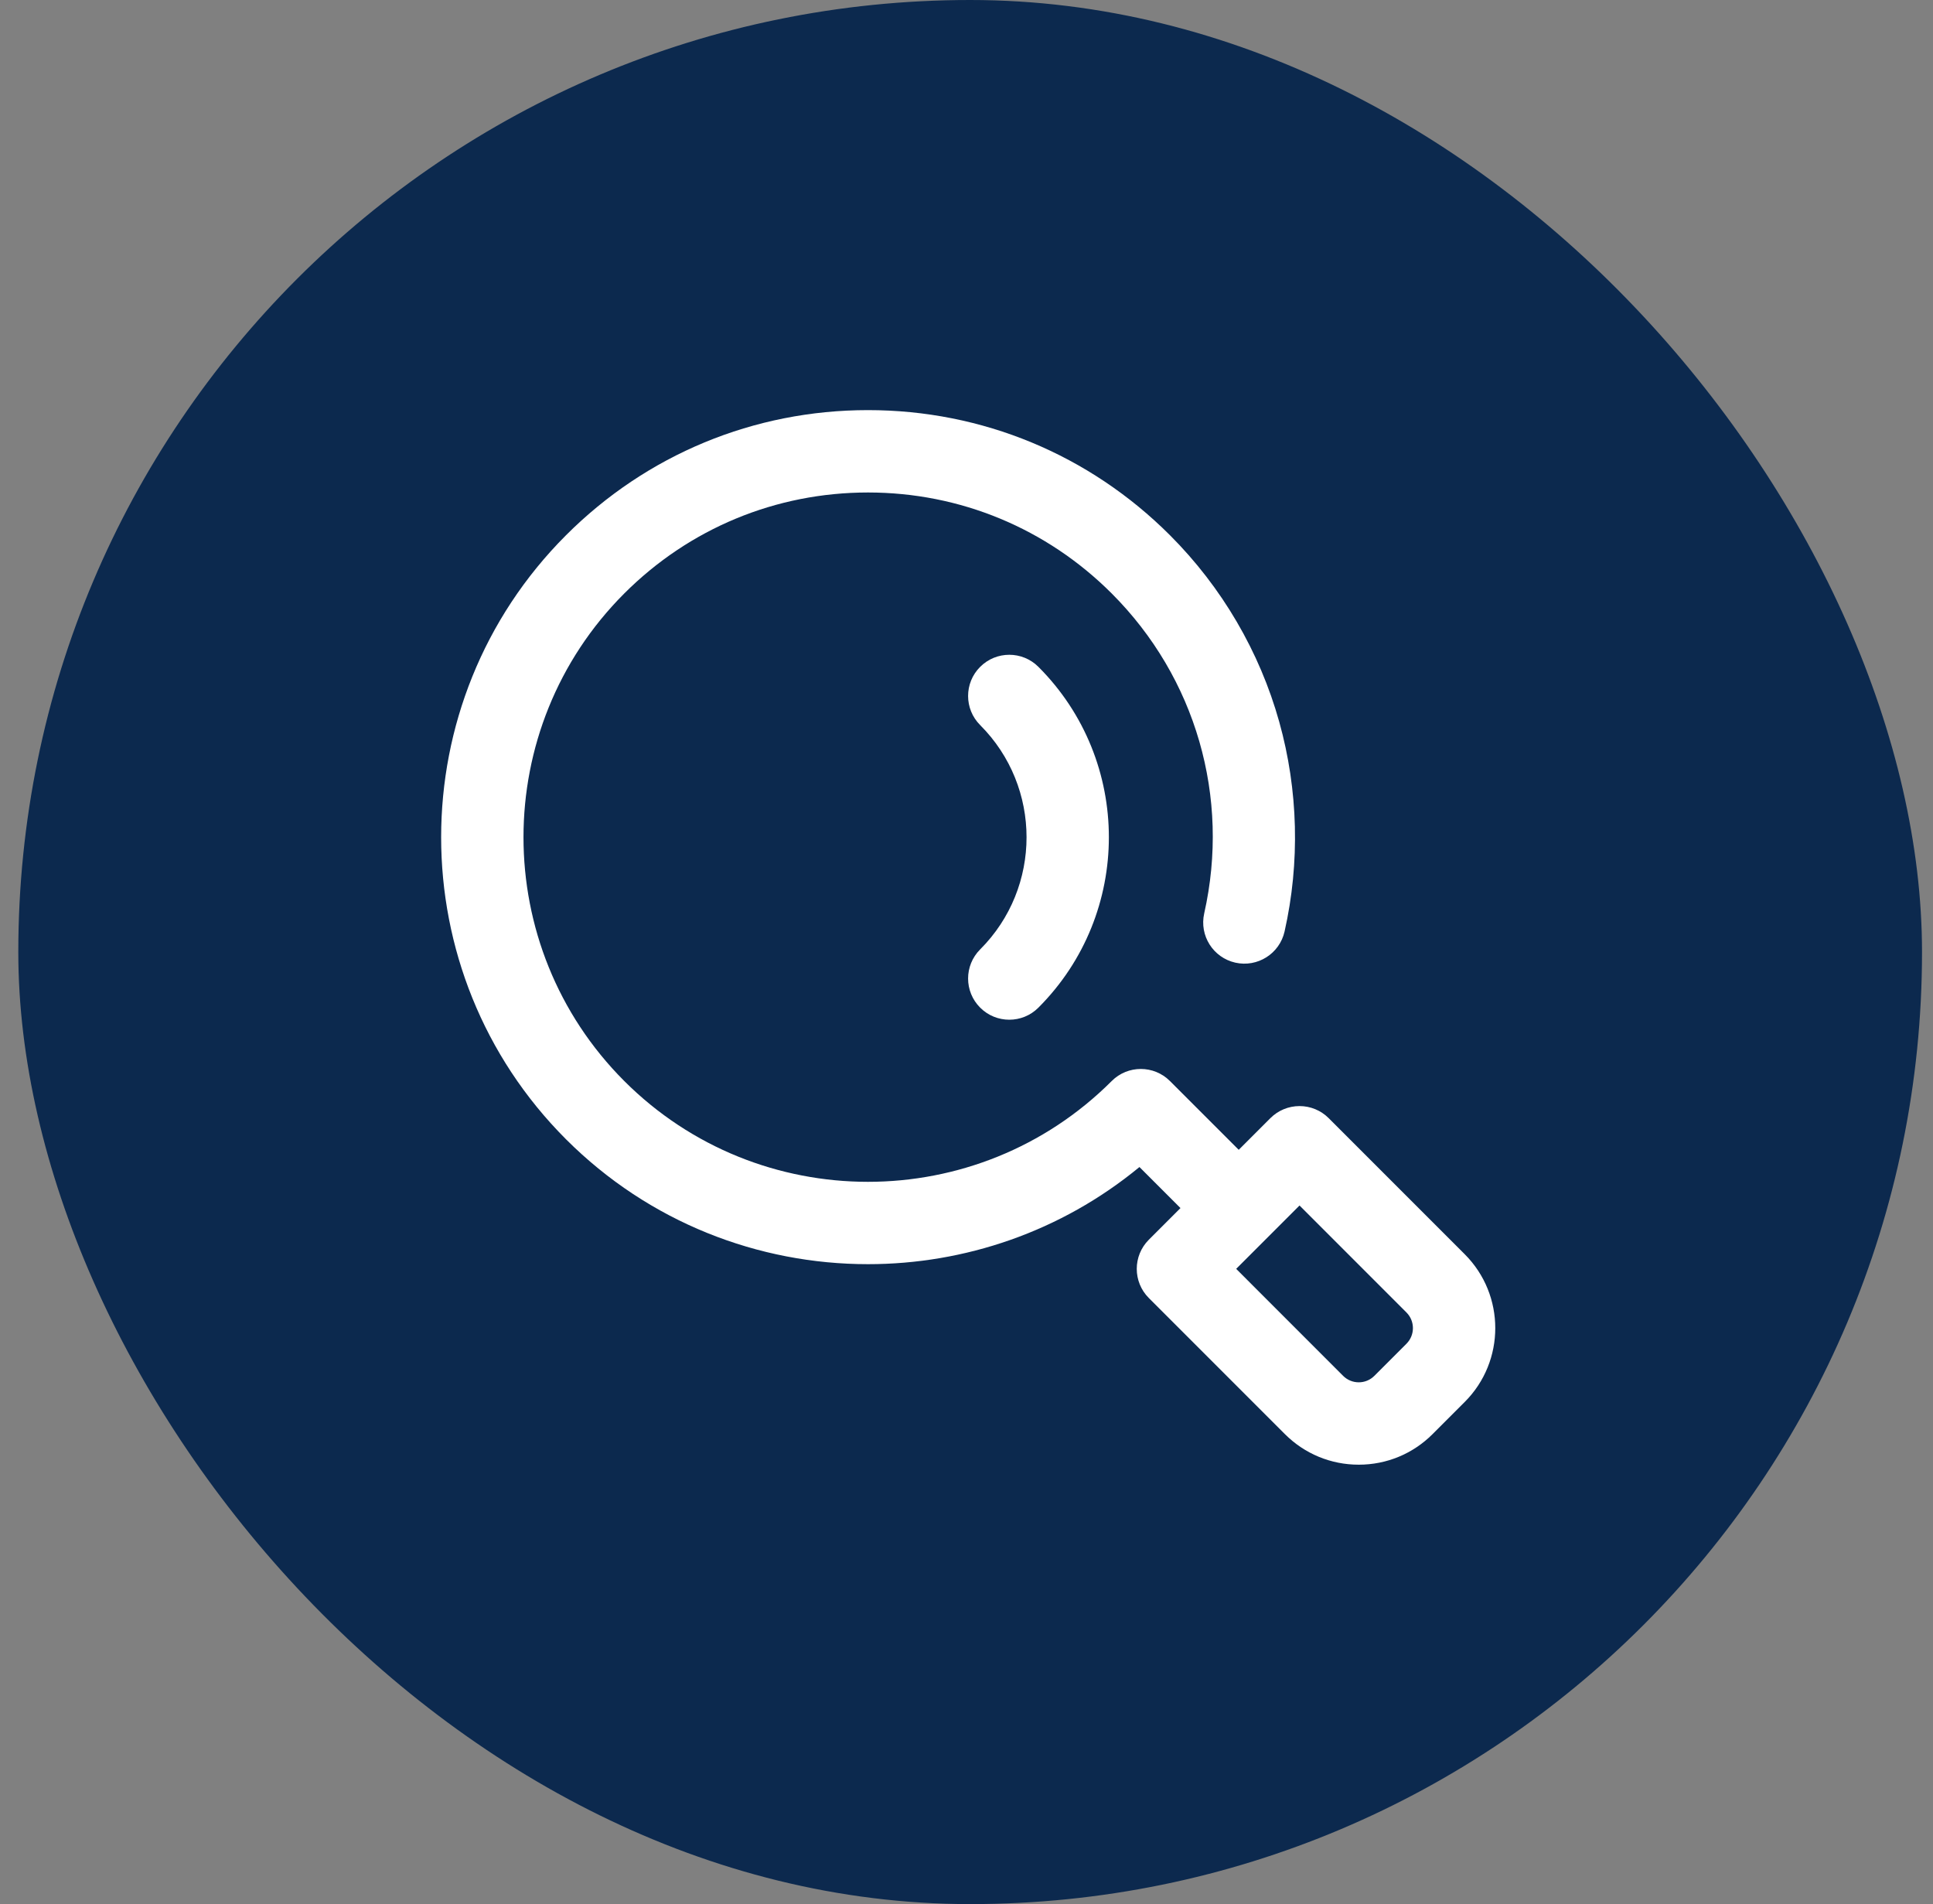
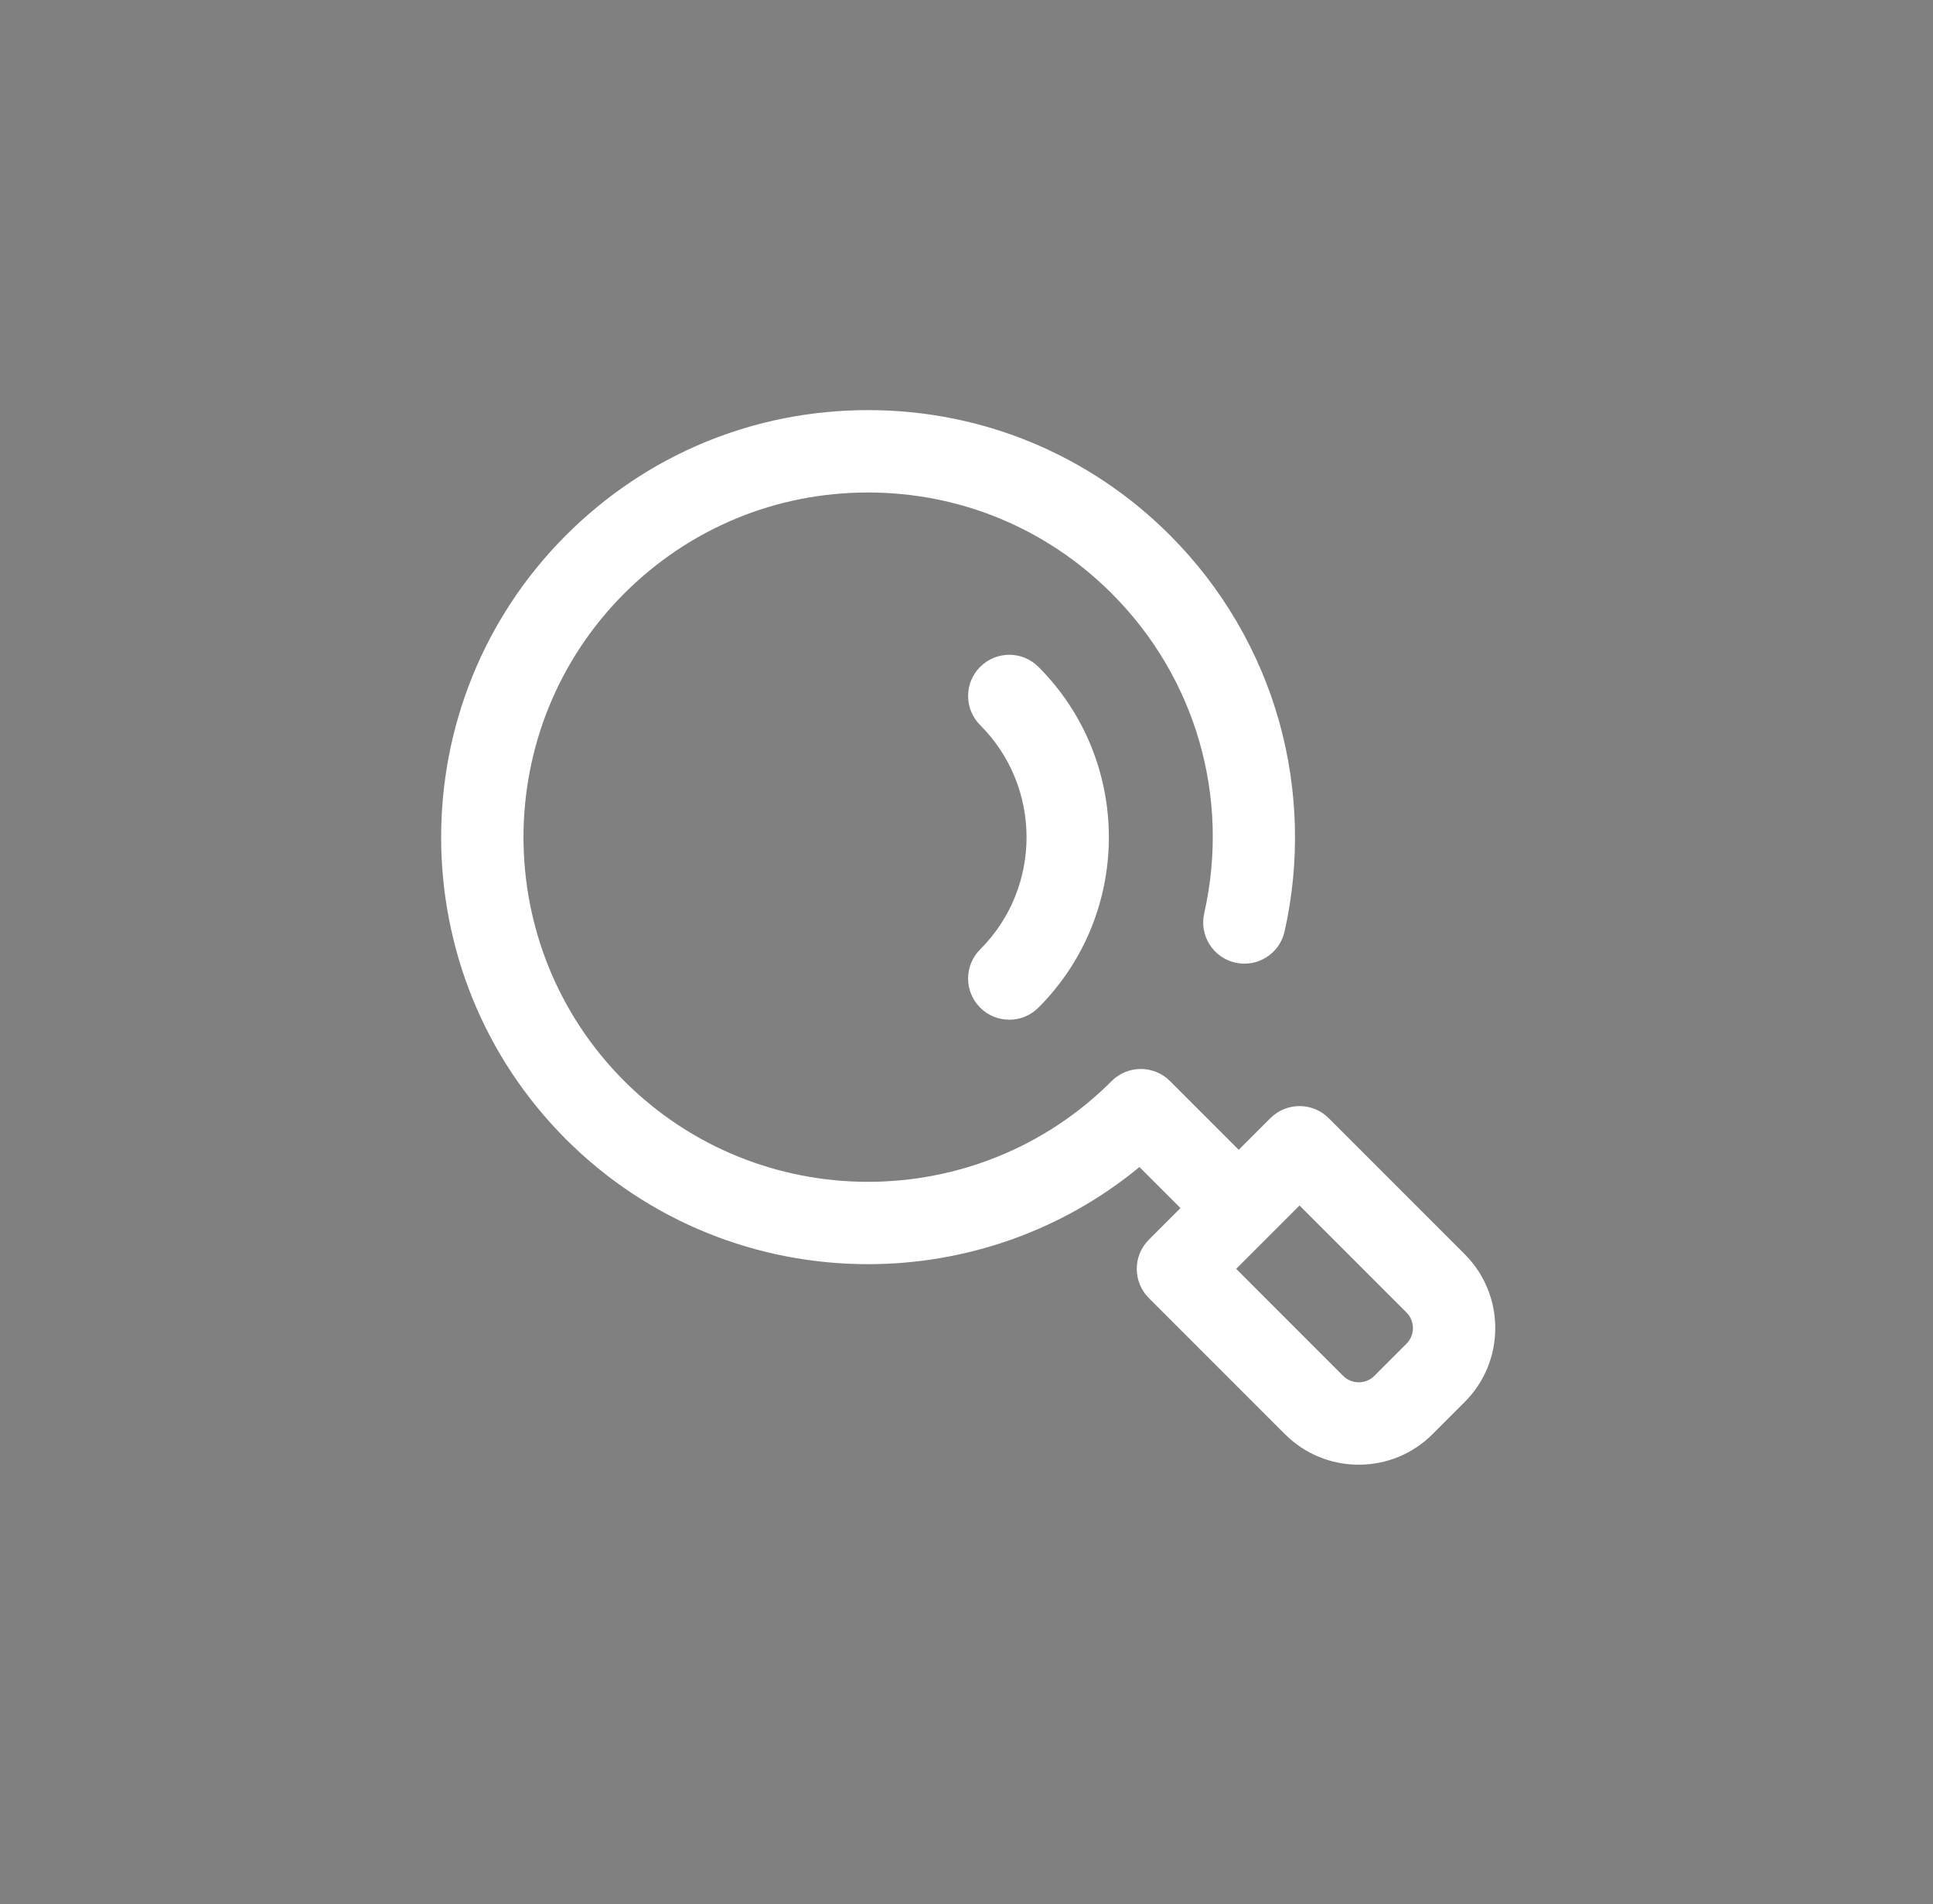
<svg xmlns="http://www.w3.org/2000/svg" width="66" height="65" viewBox="0 0 66 65" fill="none">
  <rect x="0" y="0" width="66" height="65" fill="#808080" stroke="none" />
-   <rect x="0.625" width="65" height="65" rx="32.5" fill="#0C294E" />
-   <path d="M33.467 34.398C33.741 34.673 34.101 34.81 34.461 34.81C34.821 34.81 35.181 34.673 35.455 34.398C38.663 31.191 38.663 25.971 35.455 22.764C34.906 22.215 34.016 22.215 33.467 22.764C32.917 23.313 32.917 24.203 33.467 24.753C35.578 26.864 35.578 30.299 33.467 32.409C32.917 32.959 32.917 33.849 33.467 34.398Z" fill="white" />
+   <path d="M33.467 34.398C33.741 34.673 34.101 34.81 34.461 34.81C34.821 34.81 35.181 34.673 35.455 34.398C38.663 31.191 38.663 25.971 35.455 22.764C34.906 22.215 34.016 22.215 33.467 22.764C32.917 23.313 32.917 24.203 33.467 24.753C35.578 26.864 35.578 30.299 33.467 32.409C32.917 32.959 32.917 33.849 33.467 34.398" fill="white" />
  <path d="M50.011 42.815L45.365 38.169C45.102 37.906 44.744 37.758 44.371 37.758C43.998 37.758 43.64 37.906 43.377 38.169L42.295 39.251L39.946 36.903C39.397 36.354 38.507 36.354 37.958 36.903C33.369 41.491 25.903 41.491 21.315 36.903C16.727 32.314 16.727 24.848 21.315 20.259C23.538 18.037 26.493 16.812 29.637 16.812C32.78 16.812 35.736 18.037 37.958 20.259C40.83 23.131 42.01 27.214 41.116 31.181C40.946 31.939 41.421 32.691 42.179 32.862C42.936 33.032 43.689 32.557 43.86 31.799C44.391 29.443 44.328 26.969 43.679 24.645C43.009 22.246 41.718 20.042 39.947 18.271C37.193 15.517 33.532 14 29.637 14C25.742 14 22.08 15.517 19.326 18.271C13.641 23.956 13.641 33.206 19.326 38.892C22.169 41.734 25.902 43.156 29.637 43.155C32.93 43.155 36.223 42.05 38.905 39.839L40.306 41.24L39.225 42.321C38.676 42.87 38.676 43.761 39.225 44.31L43.87 48.955C44.544 49.629 45.44 50 46.393 50C47.346 50 48.241 49.629 48.915 48.955L50.011 47.859C50.011 47.859 50.011 47.859 50.011 47.859C51.402 46.469 51.402 44.206 50.011 42.815ZM48.022 45.871L46.926 46.967C46.784 47.109 46.594 47.188 46.393 47.188C46.191 47.188 46.002 47.109 45.859 46.967L42.208 43.315L44.371 41.152L48.022 44.804C48.316 45.098 48.316 45.577 48.022 45.871Z" fill="white" />
</svg>